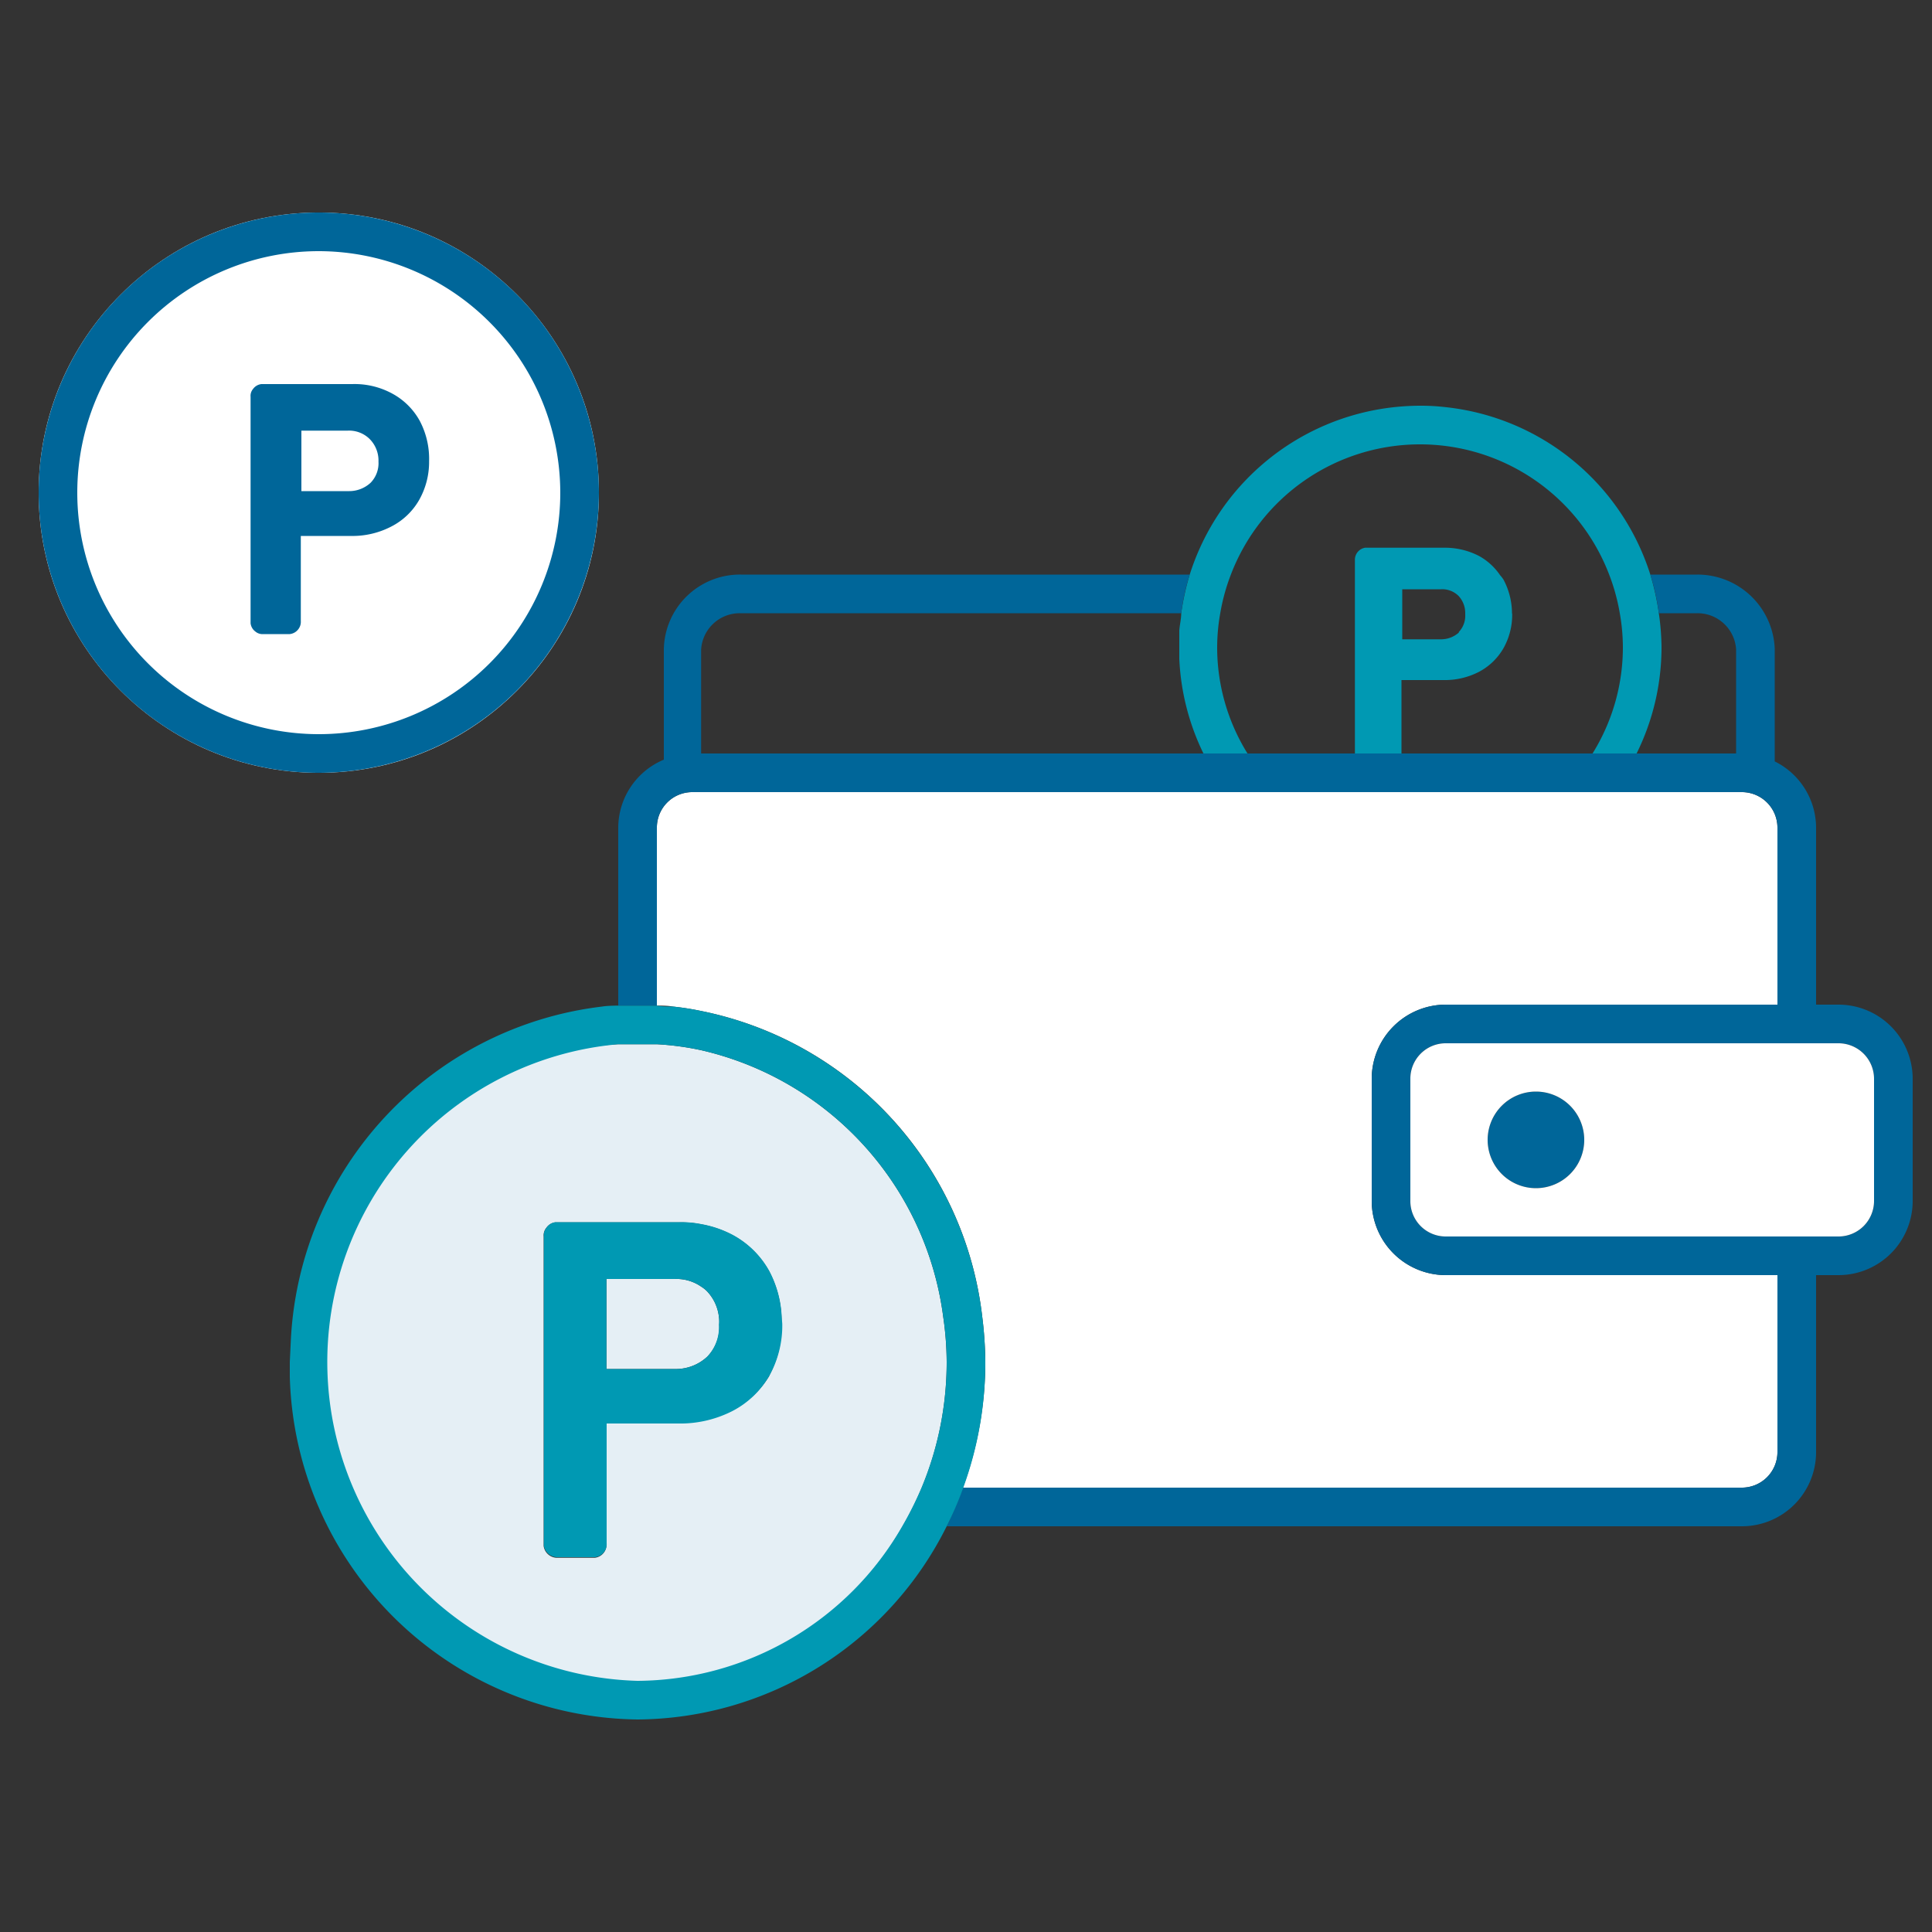
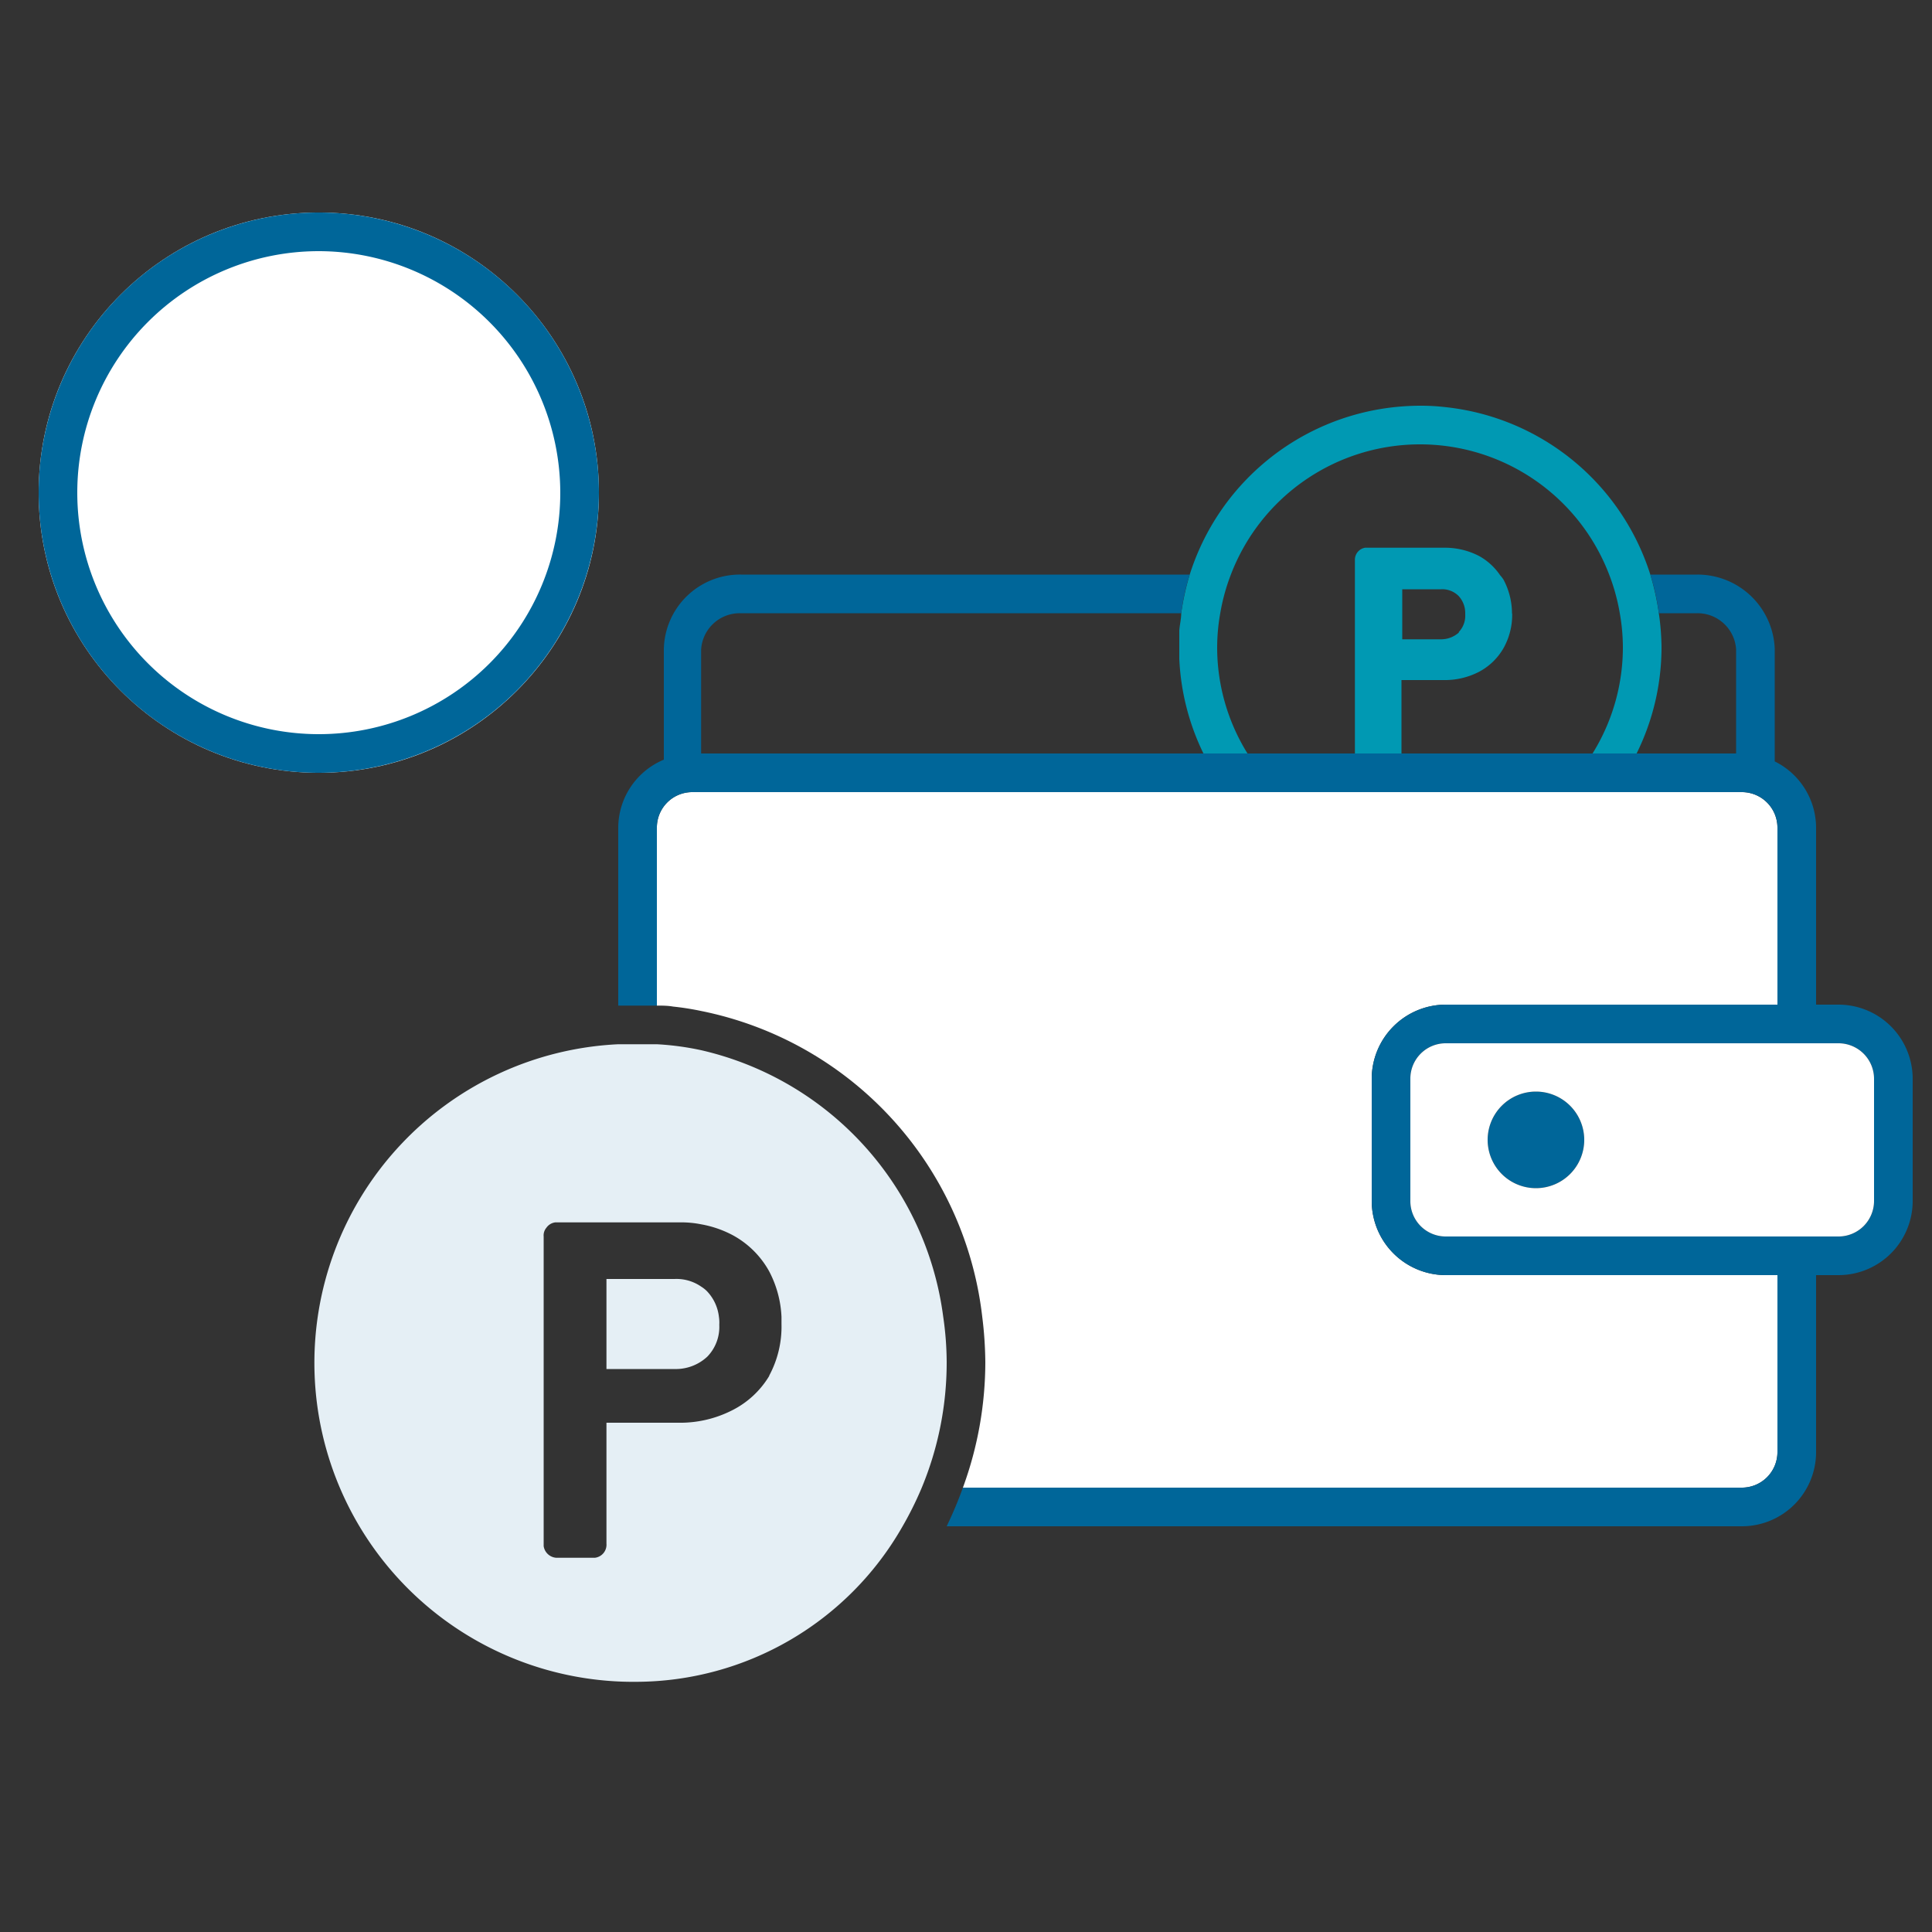
<svg xmlns="http://www.w3.org/2000/svg" viewBox="0 0 100 100">
  <rect x="0" y="0" width="100" height="100" fill="#333333" stroke="none" />
  <defs>
    <style>.cls-1{fill:#fff;}.cls-2{fill:#069;}.cls-3{fill:#0099b3;}.cls-4{fill:#e5eff5;}</style>
  </defs>
  <g id="楕円形_36">
    <circle class="cls-1" cx="16.5" cy="25.5" r="14.5" />
    <path class="cls-2" d="M16.5 40a14.5 14.5 0 1 1 14.5-14.5 14.52 14.52 0 0 1-14.5 14.5zm0-27a12.5 12.5 0 1 0 12.5 12.5 12.52 12.52 0 0 0-12.5-12.5z" />
  </g>
-   <path class="cls-2" d="M21.73 21.79a3.55 3.55 0 0 0-1.43-1.42 4.08 4.08 0 0 0-2.07-.49h-4.7a.62.62 0 0 0-.43.25.55.55 0 0 0-.13.41v11.72a.62.62 0 0 0 .25.43.57.57 0 0 0 .42.13h1.36a.64.64 0 0 0 .44-.25.62.62 0 0 0 .13-.42v-4.41h2.57a4.35 4.35 0 0 0 2.1-.48 3.49 3.49 0 0 0 1.46-1.39 4 4 0 0 0 .51-2 4.21 4.21 0 0 0-.48-2.08zm-2.14 2.1a1.45 1.45 0 0 1-.41 1.1 1.63 1.63 0 0 1-1.14.43h-2.44v-3.13h2.4a1.51 1.51 0 0 1 1.12.42 1.58 1.58 0 0 1 .47 1.18z" />
  <path class="cls-1" d="M74.83 52h17.17v-9.16a1.84 1.84 0 0 0-1.84-1.84h-54.33a1.83 1.83 0 0 0-1.83 1.84v9.21c.28 0 .56 0 .84.05a14.3 14.3 0 0 1 1.46.23 18.28 18.28 0 0 1 14.54 15.82 20.16 20.16 0 0 1 .16 2.35 18.91 18.91 0 0 1-1.16 6.5h40.32a1.84 1.84 0 0 0 1.84-1.84v-9.16h-17.17a3.84 3.84 0 0 1-3.83-3.84v-6.32a3.84 3.84 0 0 1 3.83-3.84z" />
  <circle class="cls-2" cx="79.5" cy="59" r="2.5" />
  <path class="cls-3" d="M85.86 31.74a13.45 13.45 0 0 0-.44-2 12.51 12.51 0 0 0-10.63-8.67 10.91 10.91 0 0 0-1.29-.07 12.81 12.81 0 0 0-1.39.08 12.51 12.51 0 0 0-10.53 8.66 13.45 13.45 0 0 0-.44 2c0 .3-.08.6-.1.9v1.46a12.42 12.42 0 0 0 1.25 4.9h2.28a10.41 10.41 0 0 1-1.57-5.5 10.19 10.19 0 0 1 .16-1.76 10.37 10.37 0 0 1 .55-2 10.48 10.48 0 0 1 19.58 0 10.37 10.37 0 0 1 .55 2 10.19 10.19 0 0 1 .16 1.76 10.41 10.41 0 0 1-1.57 5.5h2.28a12.4 12.4 0 0 0 1.29-5.5 12.79 12.79 0 0 0-.14-1.76zM78.26 31.74a3.72 3.72 0 0 0-.44-1.74 1.63 1.63 0 0 0-.17-.22 3.16 3.16 0 0 0-1.09-1 3.84 3.84 0 0 0-1.82-.43h-4.08a.63.63 0 0 0-.53.65v10h2.41v-3.8h2.15a3.86 3.86 0 0 0 1.85-.42 3.16 3.16 0 0 0 1.28-1.23 3.52 3.52 0 0 0 .45-1.78zm-2.75 1a1.38 1.38 0 0 1-.93.35h-2v-2.59h2a1.2 1.2 0 0 1 .91.34 1.3 1.3 0 0 1 .35.9v.07a1.22 1.22 0 0 1-.33.9z" />
  <path class="cls-2" d="M95.16 52h-1.16v-9.16a3.84 3.84 0 0 0-2.14-3.43v-5.84a4 4 0 0 0-4-3.83h-2.44a11.33 11.33 0 0 1 .44 2h2a2 2 0 0 1 2 1.86v5.4h-53.57v-5.37a2 2 0 0 1 2-1.89h22.85a11.33 11.33 0 0 1 .44-2h-23.22a3.94 3.94 0 0 0-4 3.86v5.72a3.83 3.83 0 0 0-2.36 3.52v9.21h2v-9.21a1.83 1.83 0 0 1 1.83-1.84h54.33a1.84 1.84 0 0 1 1.84 1.84v9.16h-17.17a3.84 3.84 0 0 0-3.83 3.84v6.32a3.84 3.84 0 0 0 3.83 3.84h17.17v9.16a1.84 1.84 0 0 1-1.84 1.84h-40.32a21.11 21.11 0 0 1-.84 2h41.16a3.84 3.84 0 0 0 3.84-3.84v-9.16h1.16a3.84 3.84 0 0 0 3.84-3.84v-6.32a3.84 3.84 0 0 0-3.84-3.84zm1.84 10.16a1.84 1.84 0 0 1-1.84 1.84h-20.33a1.83 1.83 0 0 1-1.83-1.84v-6.32a1.83 1.83 0 0 1 1.83-1.84h20.33a1.84 1.84 0 0 1 1.84 1.84z" />
  <path class="cls-1" d="M95.16 54h-20.33a1.83 1.83 0 0 0-1.83 1.84v6.32a1.83 1.83 0 0 0 1.83 1.84h20.33a1.84 1.84 0 0 0 1.84-1.84v-6.32a1.84 1.84 0 0 0-1.84-1.84zm-15.66 7.5a2.5 2.5 0 1 1 2.5-2.5 2.5 2.5 0 0 1-2.5 2.5z" />
  <path class="cls-4" d="M48.82 68.15a16.32 16.32 0 0 0-12.52-13.79 14.47 14.47 0 0 0-2.3-.31h-2a16.51 16.51 0 0 0 1 33 15.91 15.91 0 0 0 13.69-8 17.83 17.83 0 0 0 1-2 16.91 16.91 0 0 0 1.31-6.55 16.56 16.56 0 0 0-.18-2.35zm-9 3.06a4.7 4.7 0 0 1-1.93 1.79 5.93 5.93 0 0 1-2.8.64h-3.7v6.26a.68.68 0 0 1-.6.73h-2a.71.71 0 0 1-.65-.6v-16.03a.61.61 0 0 1 .14-.45.66.66 0 0 1 .46-.28h6.43a5.25 5.25 0 0 1 1.12.1 5.53 5.53 0 0 1 1.63.56 4.72 4.72 0 0 1 1.89 1.87 5.58 5.58 0 0 1 .64 2.36v.37a5.35 5.35 0 0 1-.64 2.68zM37.21 68.15a2.29 2.29 0 0 0-.62-1.32 1.63 1.63 0 0 0-.29-.23 2.25 2.25 0 0 0-1.39-.4h-3.52v4.66h3.52a2.39 2.39 0 0 0 1.7-.64 2.21 2.21 0 0 0 .62-1.65 2 2 0 0 0-.02-.42z" />
-   <path class="cls-3" d="M50.84 68.15a18.31 18.31 0 0 0-14.54-15.82 14.3 14.3 0 0 0-1.46-.23c-.28 0-.56 0-.84-.05h-2s-.56 0-.84.05a18.3 18.3 0 0 0-16.11 17.34l-.05 1.06v.75a18.23 18.23 0 0 0 18 17.75 18 18 0 0 0 16-10 17.71 17.71 0 0 0 .86-2 18.92 18.92 0 0 0 1.14-6.5 20.16 20.16 0 0 0-.16-2.35zm-3.14 8.85a17.83 17.83 0 0 1-1 2 15.91 15.91 0 0 1-13.7 8 16.51 16.51 0 0 1-1-32.95h2a14.47 14.47 0 0 1 2.3.31 16.32 16.32 0 0 1 12.52 13.79 16.56 16.56 0 0 1 .18 2.35 16.91 16.91 0 0 1-1.3 6.5zM40.46 68.15a5.58 5.58 0 0 0-.64-2.36 4.72 4.72 0 0 0-1.89-1.87 5.53 5.53 0 0 0-1.63-.56 5.25 5.25 0 0 0-1.12-.1h-6.43a.66.66 0 0 0-.46.28.61.61 0 0 0-.14.45v16.01a.71.71 0 0 0 .65.6h2a.68.68 0 0 0 .6-.73v-6.19h3.7a5.93 5.93 0 0 0 2.8-.64 4.7 4.7 0 0 0 1.92-1.83 5.35 5.35 0 0 0 .67-2.69l-.03-.37zm-9.07 5.17zm0-7.48zm5.22 4.38a2.39 2.39 0 0 1-1.7.64h-3.52v-4.66h3.52a2.25 2.25 0 0 1 1.39.4 1.63 1.63 0 0 1 .29.23 2.29 2.29 0 0 1 .62 1.32 2 2 0 0 1 0 .42 2.21 2.21 0 0 1-.6 1.65z" />
</svg>